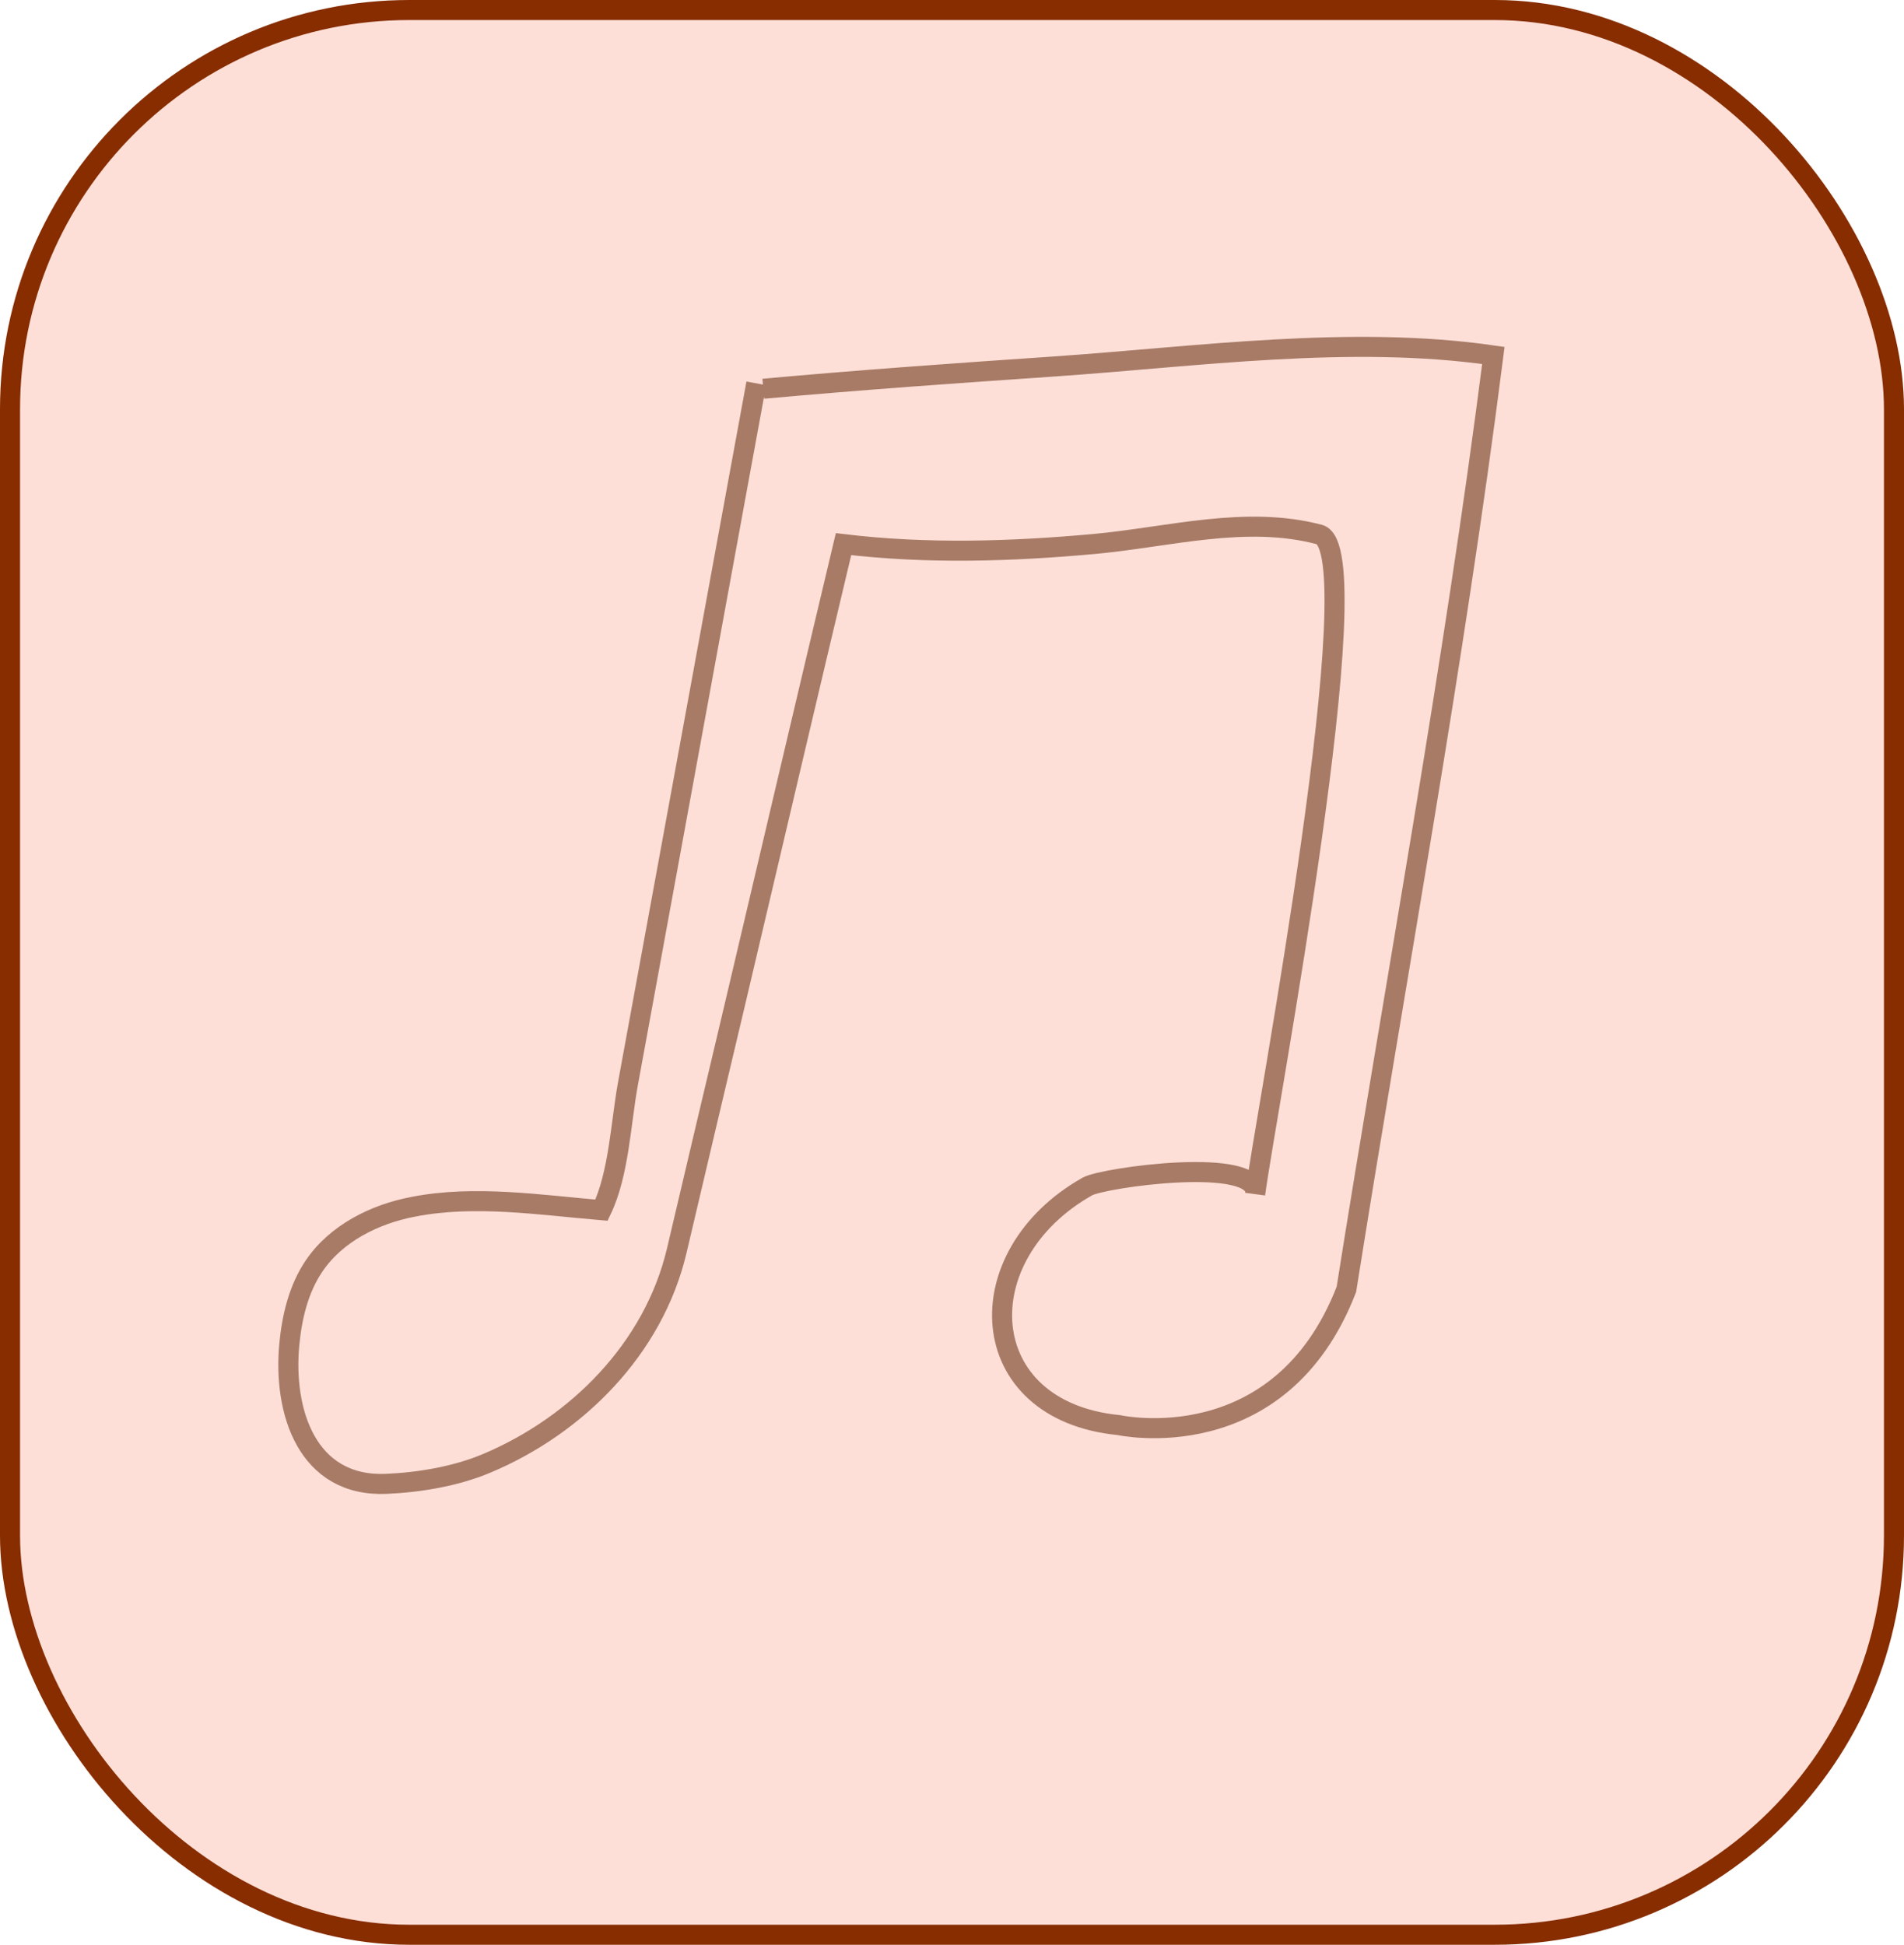
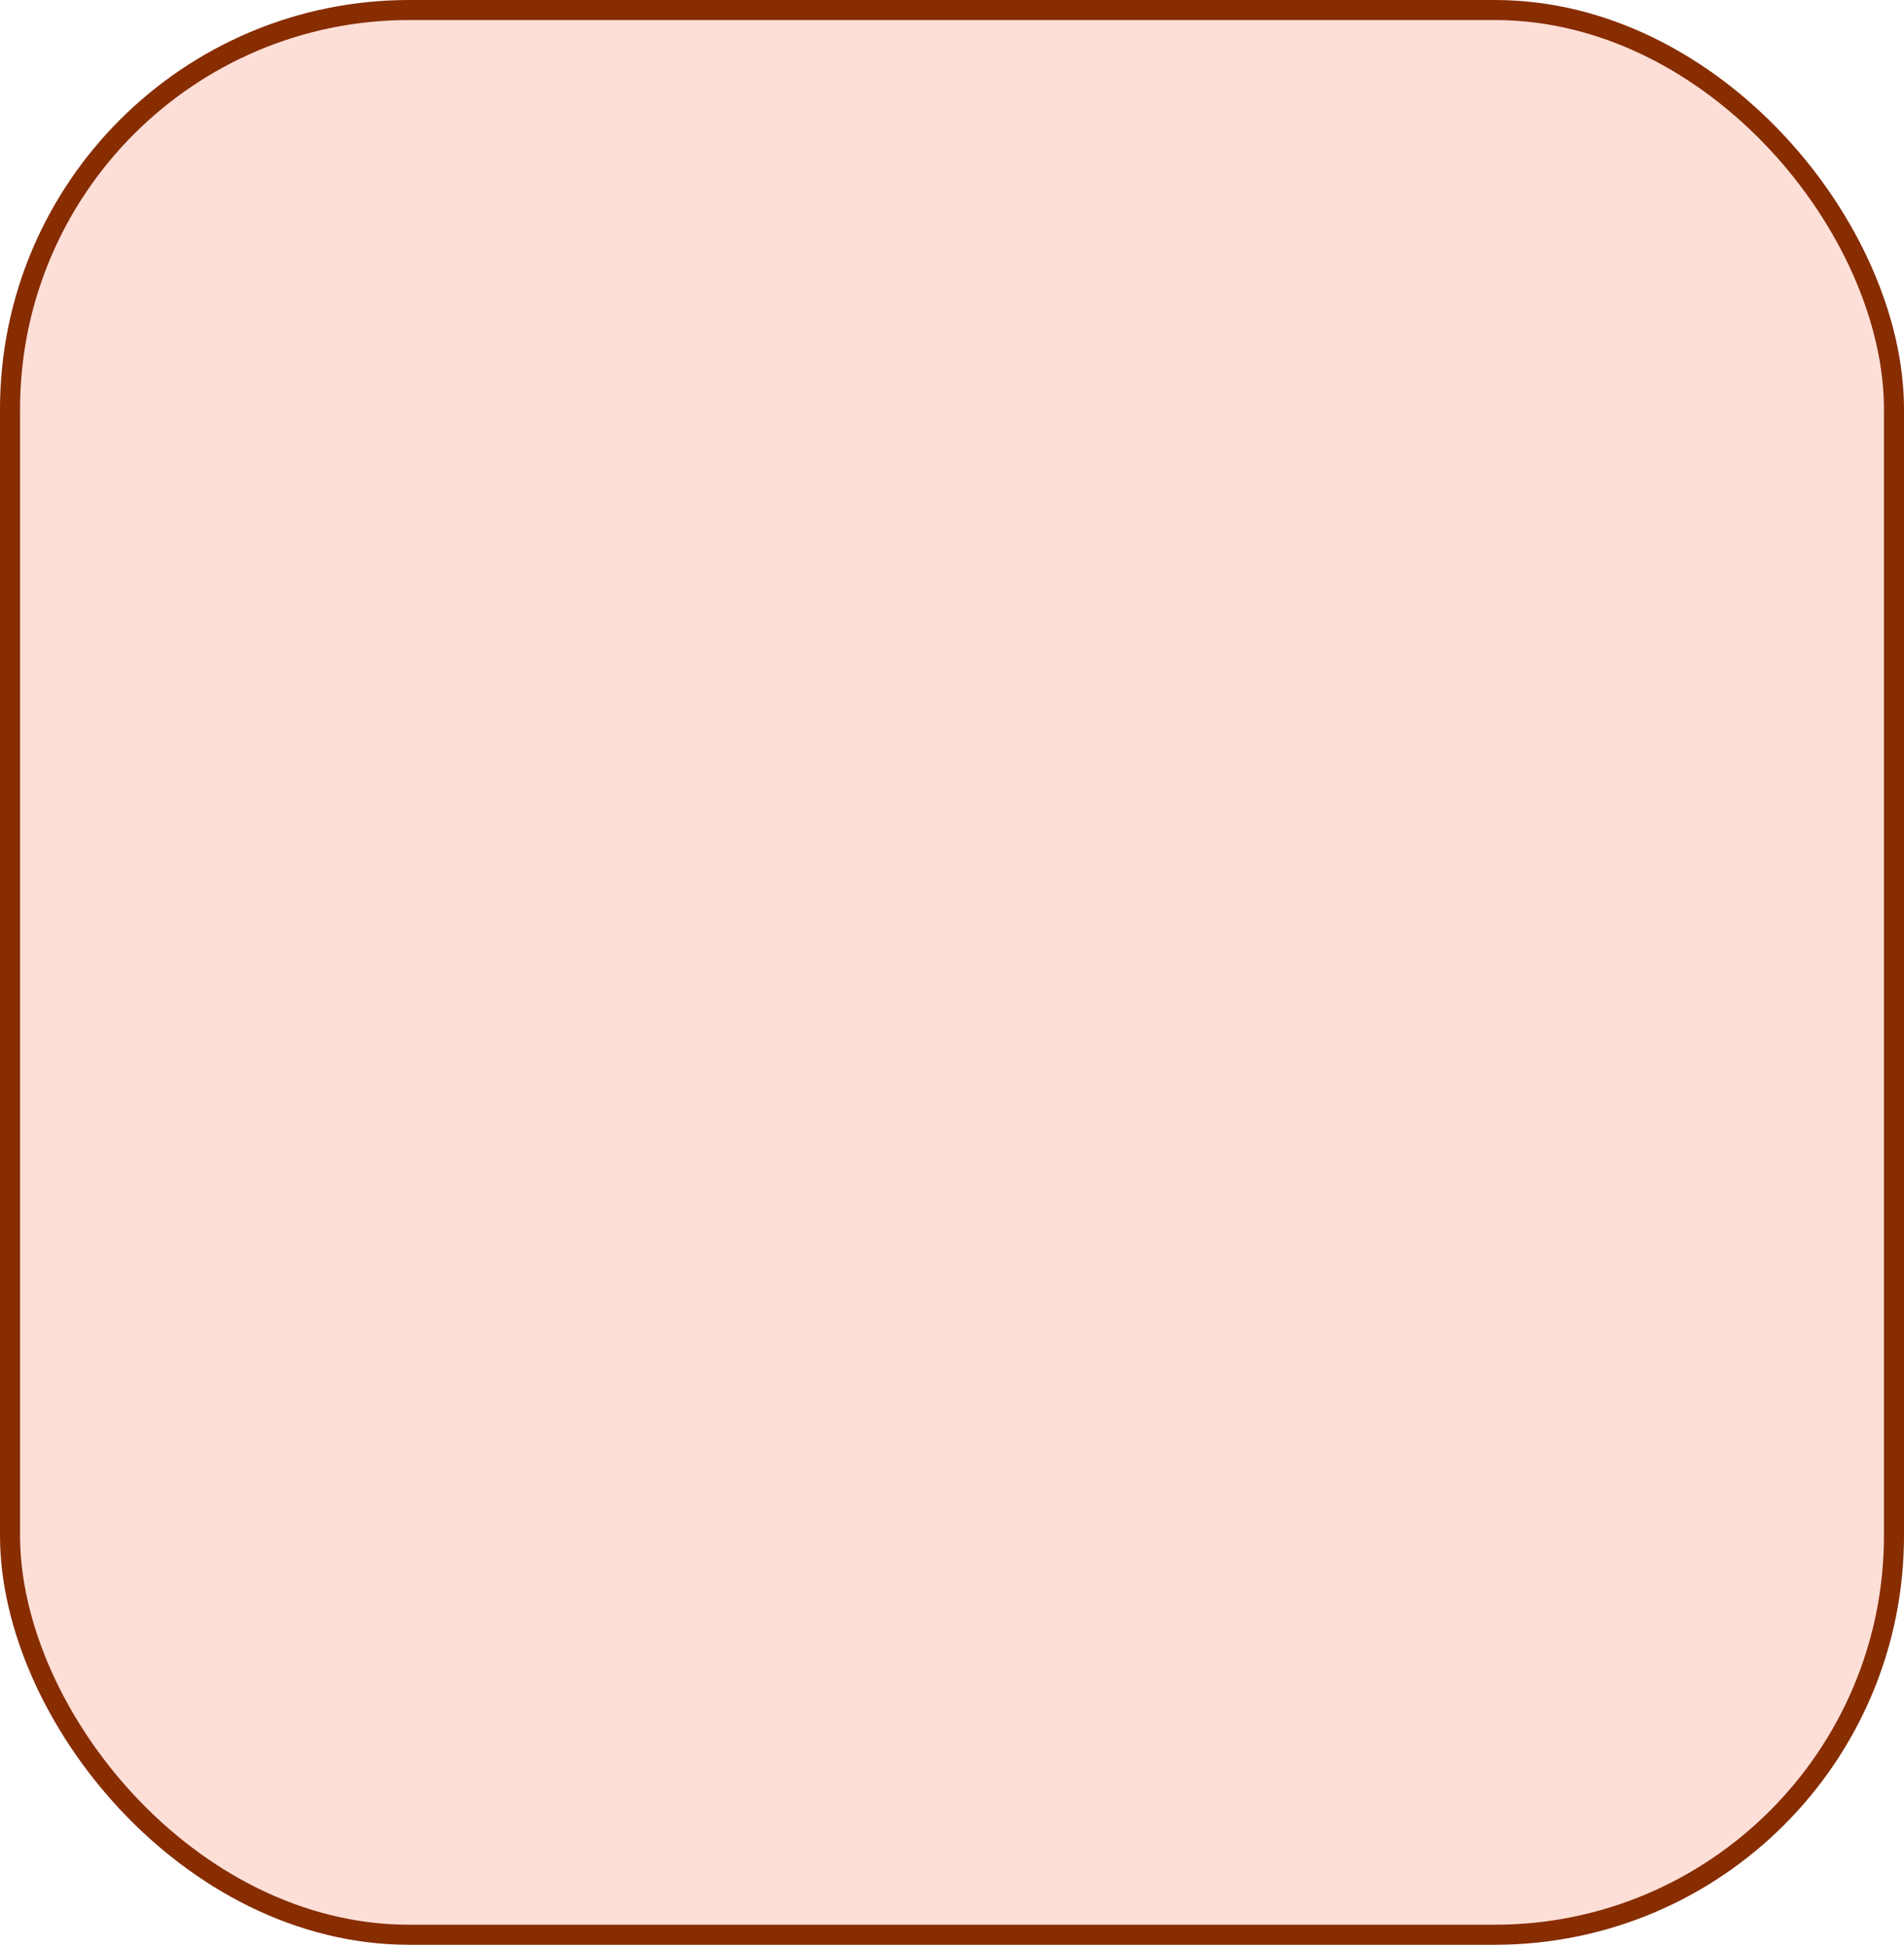
<svg xmlns="http://www.w3.org/2000/svg" id="Capa_2" data-name="Capa 2" viewBox="0 0 94.96 97">
  <defs>
    <style>
      .cls-1 {
        fill: #fddfd7;
        stroke: #872d00;
      }

      .cls-1, .cls-2 {
        stroke-miterlimit: 10;
      }

      .cls-2 {
        fill: none;
        stroke: #a87b67;
      }
    </style>
  </defs>
  <g id="Capa_1-2" data-name="Capa 1">
    <g>
      <rect class="cls-1" x=".5" y=".5" width="93.96" height="96" rx="19.91" ry="19.91" />
-       <path class="cls-2" d="M37.72,19.12l-.85,4.63c-1.25,6.82-2.5,13.65-3.75,20.47l-1.8,9.82c-.36,1.97-.45,4.51-1.32,6.32-3.07-.26-6.33-.77-9.39-.17-1.94.37-3.85,1.33-4.95,2.96-.77,1.14-1.1,2.53-1.23,3.9-.32,3.37.89,7.13,4.84,6.96,1.65-.07,3.49-.38,5.02-1.03,4.46-1.88,8.3-5.69,9.46-10.59.96-4.08,1.92-8.16,2.89-12.24,1.81-7.67,3.6-15.34,5.43-23.01,4.16.5,8.36.37,12.52-.01,3.7-.34,7.54-1.44,11.21-.47,2.71.72-2.66,28.82-3.2,32.9.26-1.93-7.58-.83-8.37-.38-6.1,3.44-5.69,11.19,1.57,11.9,0,0,8.04,1.78,11.35-6.77,2.46-15.51,5.35-31.01,7.33-46.58-7.1-1.03-14.8.06-21.92.55-4.83.33-9.67.67-14.49,1.11" />
    </g>
  </g>
</svg>